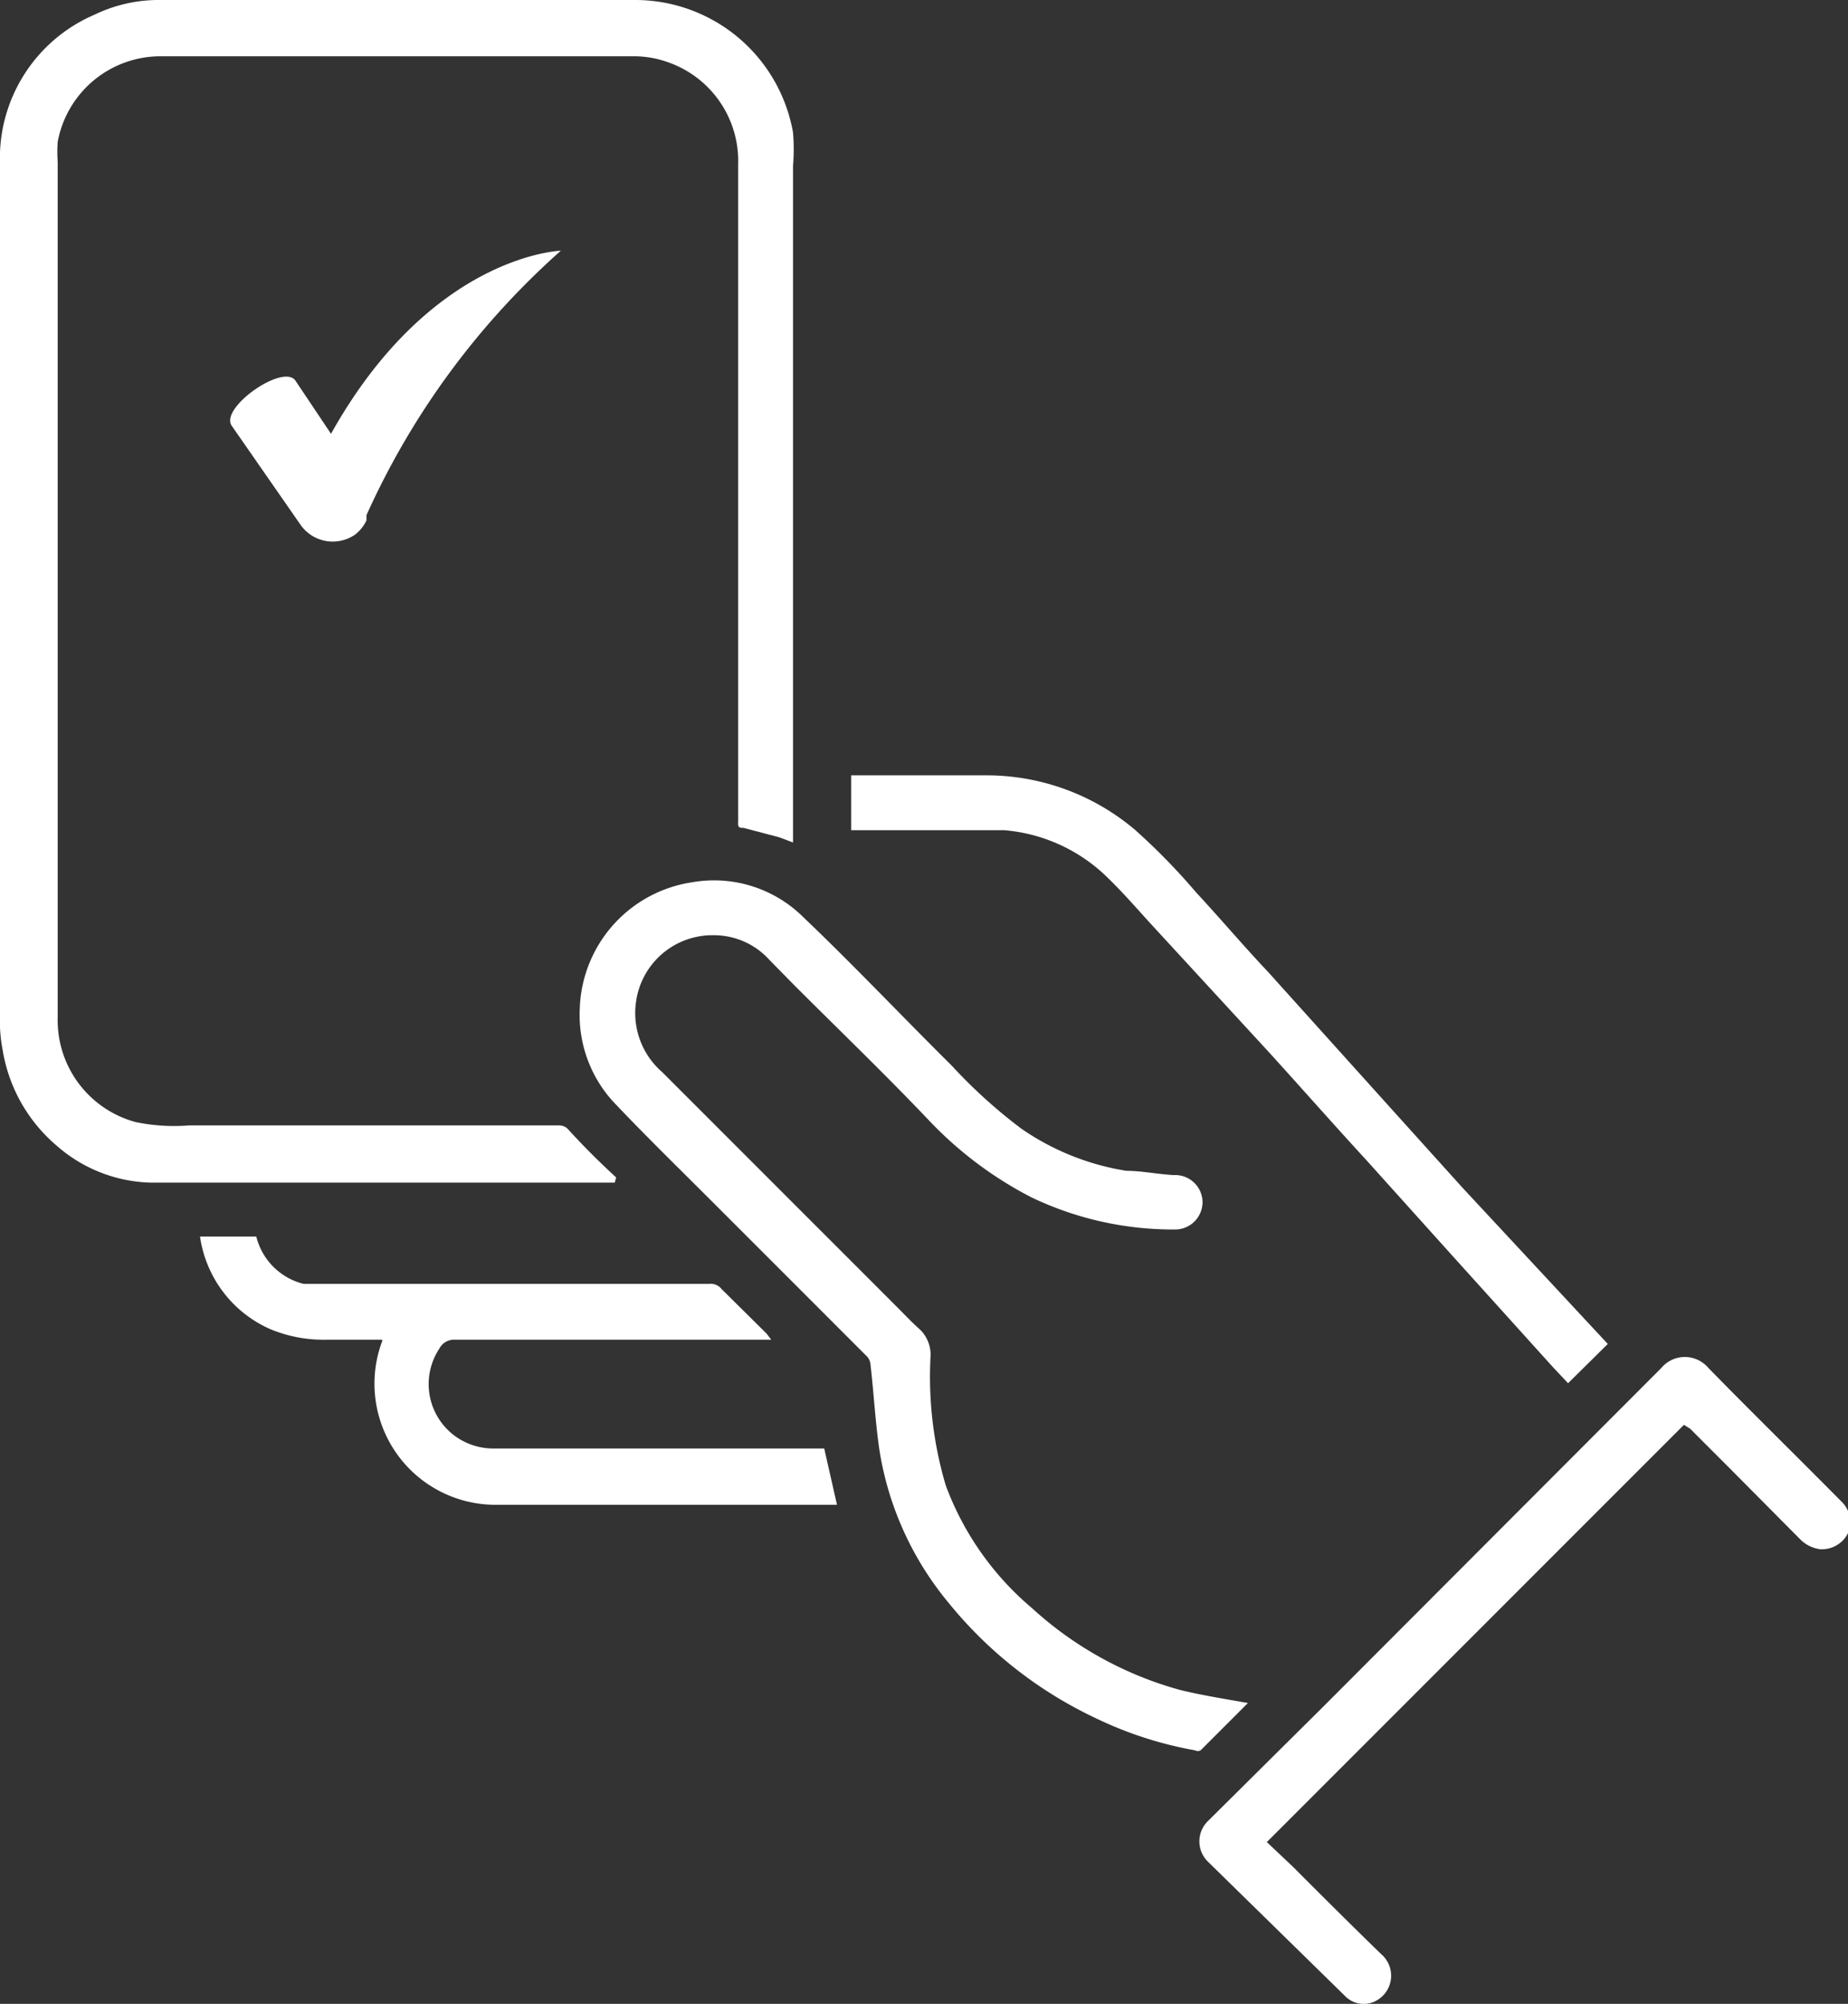
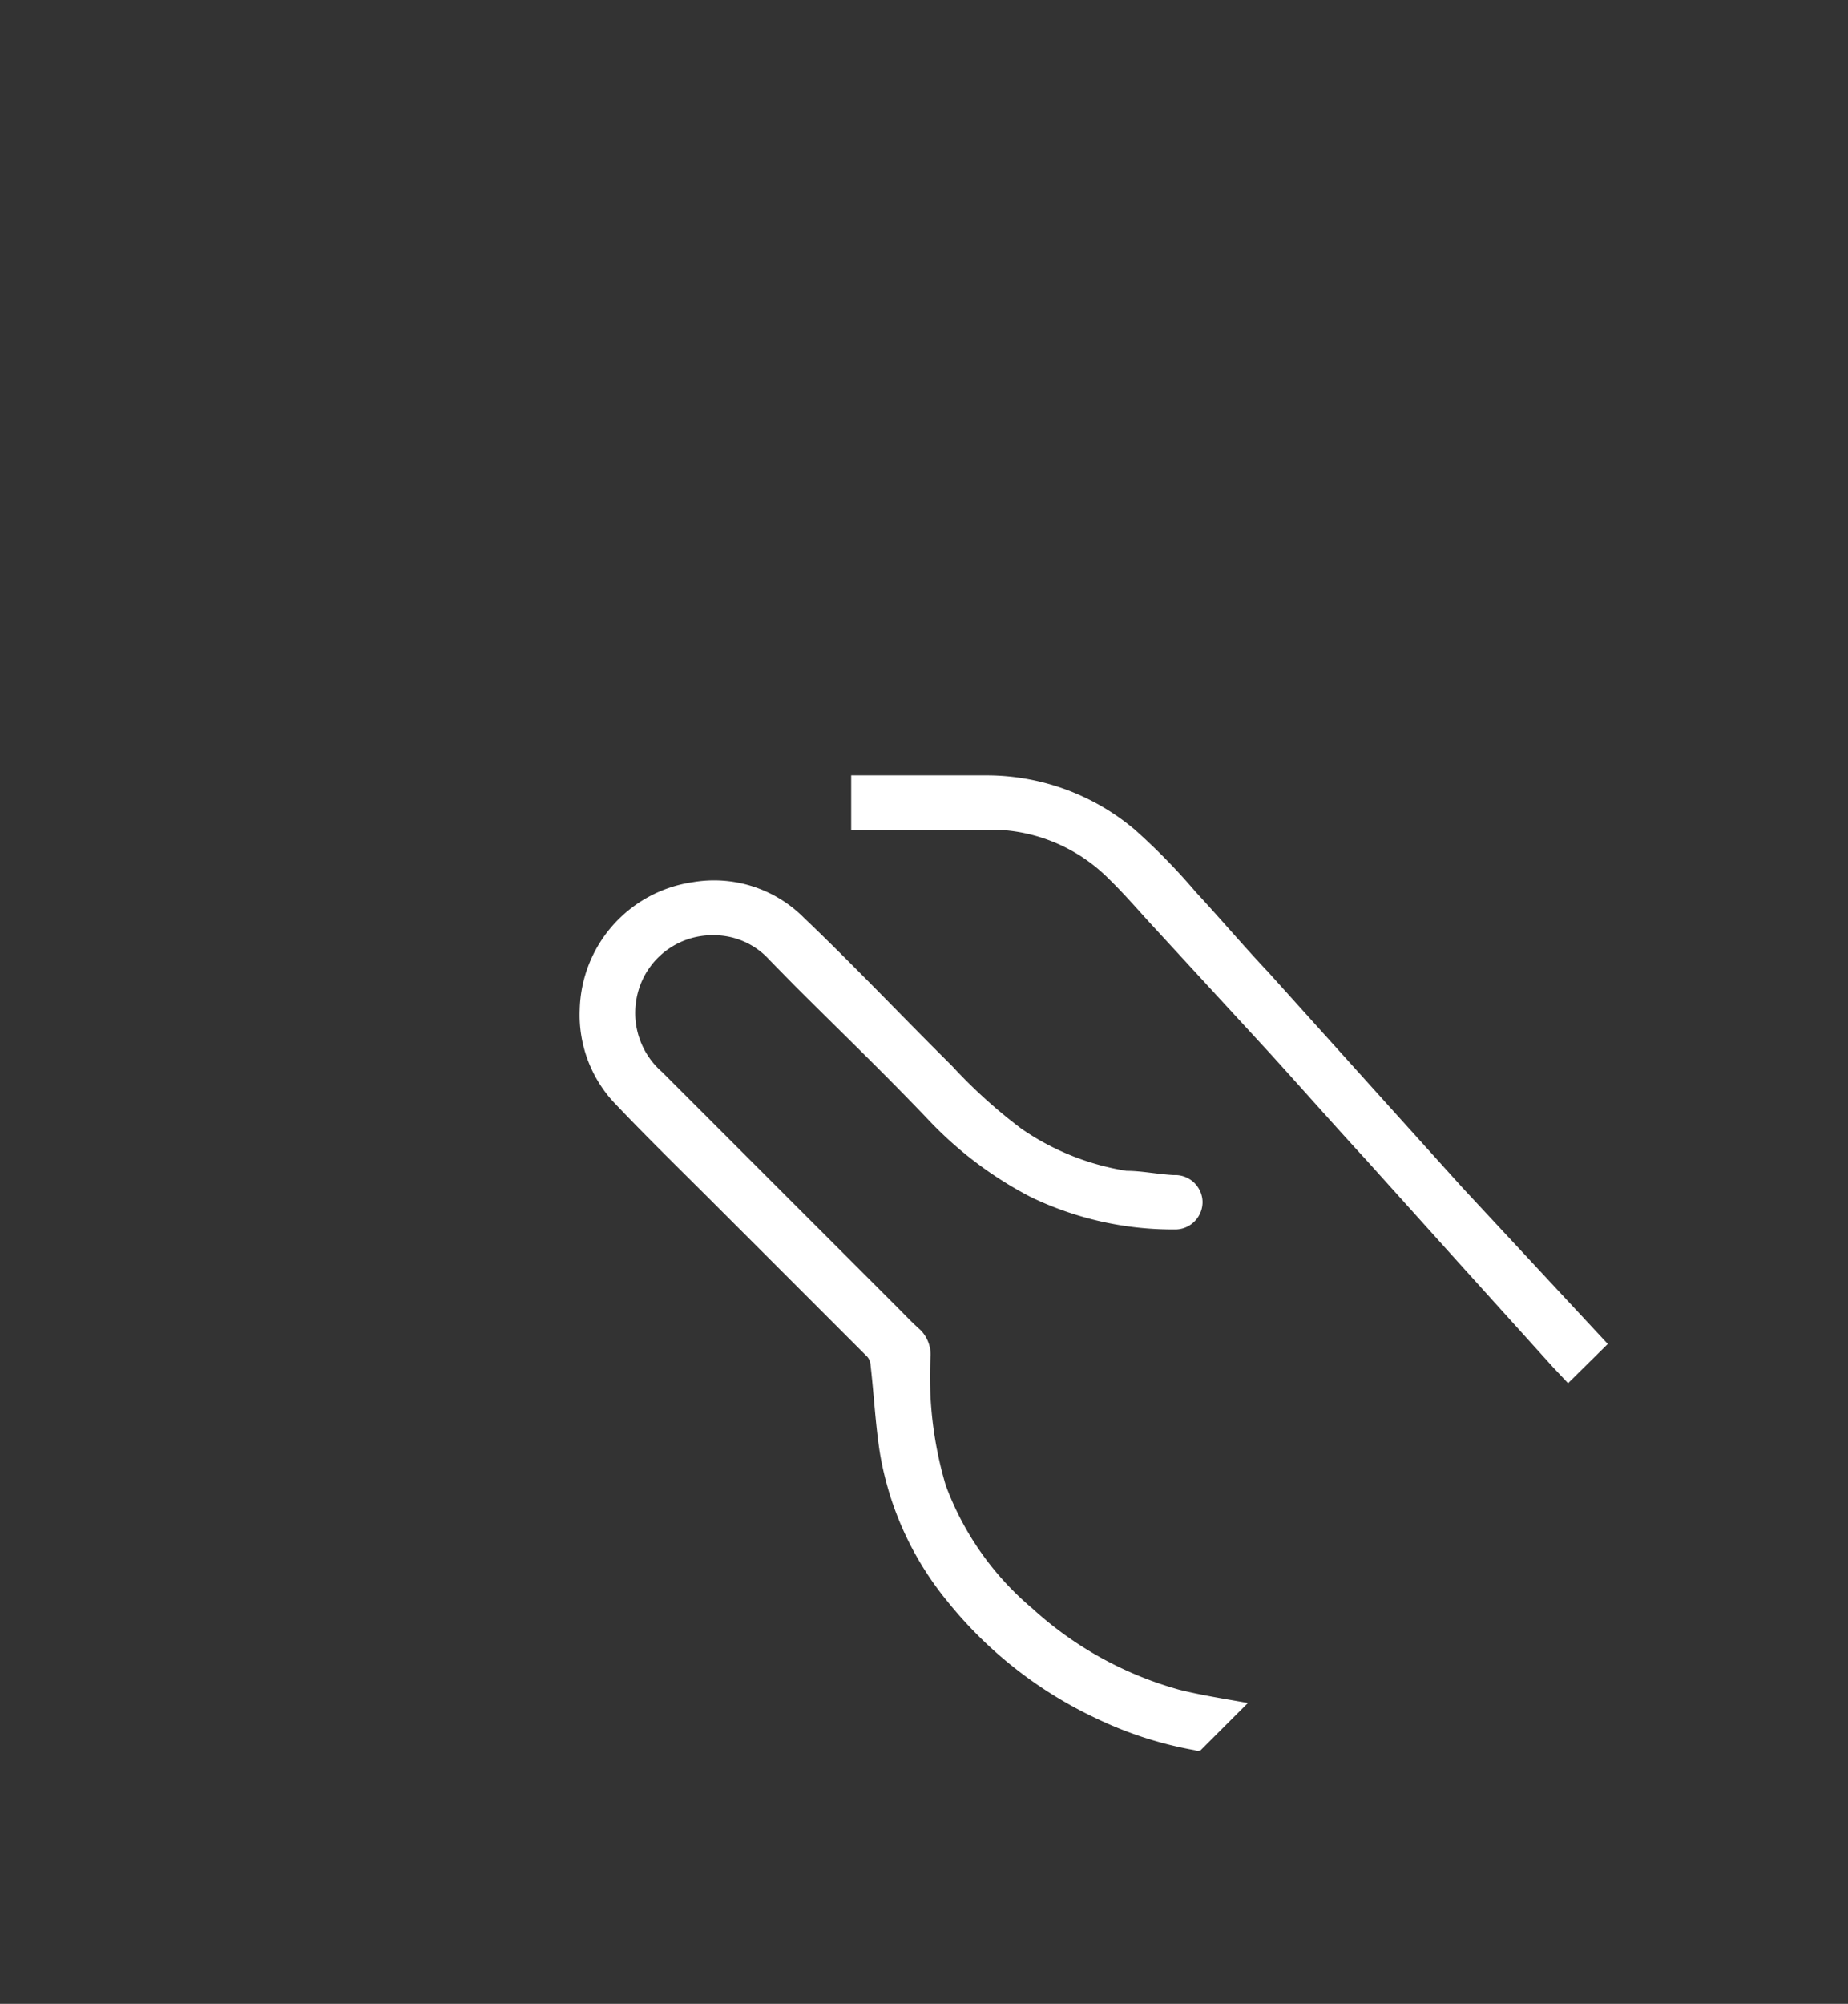
<svg xmlns="http://www.w3.org/2000/svg" id="Layer_1" data-name="Layer 1" width="39.08" height="42.36" viewBox="0 0 39.08 42.36">
  <rect x="0" y="0" width="39.08" height="42.36" fill="#333333" stroke="none" />
  <defs>
    <style>
      .cls-1 {
        fill: #fff;
      }
    </style>
  </defs>
  <title>oceanviewsantamonica-cleanliness-protocols-contactless-icon</title>
  <g>
-     <path class="cls-1" d="M13,25H3.2a3.13,3.13,0,0,1-2-.78,3.36,3.36,0,0,1-1.14-2A3.42,3.42,0,0,1,0,21.4V3.47A3.3,3.3,0,0,1,2,.31,3.12,3.12,0,0,1,3.41,0h10a3.39,3.39,0,0,1,3.36,2.8,4.21,4.21,0,0,1,0,.71v14.3l-.29-.11-.76-.2c-.08,0-.12,0-.11-.13V3.47a2.21,2.21,0,0,0-1.5-2.16,2.1,2.1,0,0,0-.7-.12h-10A2.21,2.21,0,0,0,1.22,3a2.94,2.94,0,0,0,0,.42V21.51a2.23,2.23,0,0,0,1.65,2.21A4,4,0,0,0,4,23.79h7.83a.26.26,0,0,1,.2.1c.31.34.64.67,1,1Z" transform="translate(0 0)" />
    <path class="cls-1" d="M26.39,36l-1,1a.13.13,0,0,1-.12,0,8.07,8.07,0,0,1-2.1-.68,8.88,8.88,0,0,1-3.12-2.45,6.68,6.68,0,0,1-1.45-3.2c-.09-.6-.12-1.21-.19-1.81a.29.29,0,0,0-.07-.18l-3.23-3.23c-.72-.72-1.45-1.43-2.15-2.17a2.72,2.72,0,0,1-.7-1.94,2.79,2.79,0,0,1,2.38-2.69A2.68,2.68,0,0,1,17,19.4c1.05,1,2.08,2.09,3.13,3.13a10.9,10.9,0,0,0,1.47,1.33,5.39,5.39,0,0,0,2.22.89c.32,0,.64.07,1,.09a.58.58,0,0,1,.61.55v0a.58.58,0,0,1-.56.6h-.06a6.93,6.93,0,0,1-3-.68,8.07,8.07,0,0,1-2.15-1.61c-.95-1-1.91-1.92-2.87-2.88l-.52-.53a1.58,1.58,0,0,0-1.17-.52,1.63,1.63,0,0,0-1.65,1.41A1.65,1.65,0,0,0,14,22.66l5,5c.15.15.3.31.46.45a.75.75,0,0,1,.22.53A8.08,8.08,0,0,0,20,31.4,6.22,6.22,0,0,0,21.83,34a7.63,7.63,0,0,0,3.11,1.72C25.38,35.83,25.88,35.91,26.39,36Z" transform="translate(0 0)" />
-     <path class="cls-1" d="M8.06,28.32H6.91a2.93,2.93,0,0,1-1.21-.23,2.53,2.53,0,0,1-1.47-1.95H5.42a1.37,1.37,0,0,0,1,1H15a.29.29,0,0,1,.26.11l.95.94.1.13H9.62a.35.35,0,0,0-.33.19,1.36,1.36,0,0,0,.38,1.88,1.38,1.38,0,0,0,.76.23h7l.27,1.19H10.5a2.56,2.56,0,0,1-2.41-3.48Z" transform="translate(0 0)" />
-     <path class="cls-1" d="M35.61,30.12l-8.82,8.82.55.52c.62.62,1.24,1.24,1.87,1.85a.6.6,0,0,1,.06.85.62.62,0,0,1-.2.15.55.55,0,0,1-.63-.12l-2.9-2.84a.6.6,0,0,1,0-.85l0,0L28,36.06l7.13-7.14a.65.65,0,0,1,.92-.08.6.6,0,0,1,.08.08c.93.95,1.88,1.88,2.81,2.82a.6.6,0,0,1,.14.67.62.62,0,0,1-.58.34.72.72,0,0,1-.44-.22L36.54,31l-.8-.8Z" transform="translate(0 0)" />
    <path class="cls-1" d="M34,28.41l-.84.83-.32-.34-2.14-2.37-1.8-2c-.69-.75-1.36-1.51-2.05-2.27L24.3,19.49c-.29-.32-.57-.64-.88-.94a3.53,3.53,0,0,0-2.18-1H18V16.39h2.9A4.86,4.86,0,0,1,24,17.54a13.4,13.4,0,0,1,1.29,1.32c.52.56,1,1.13,1.53,1.69l2.54,2.82,1.57,1.74Z" transform="translate(0 0)" />
  </g>
-   <path class="cls-1" d="M7,9.17,6.25,8.05C6,7.67,4.64,8.62,4.9,9l1.46,2.1a.83.83,0,0,0,1.15.2A.81.81,0,0,0,7.75,11h0l0-.11a16.55,16.55,0,0,1,4.11-5.59S9.12,5.38,7,9.17Z" transform="translate(0 0)" />
</svg>